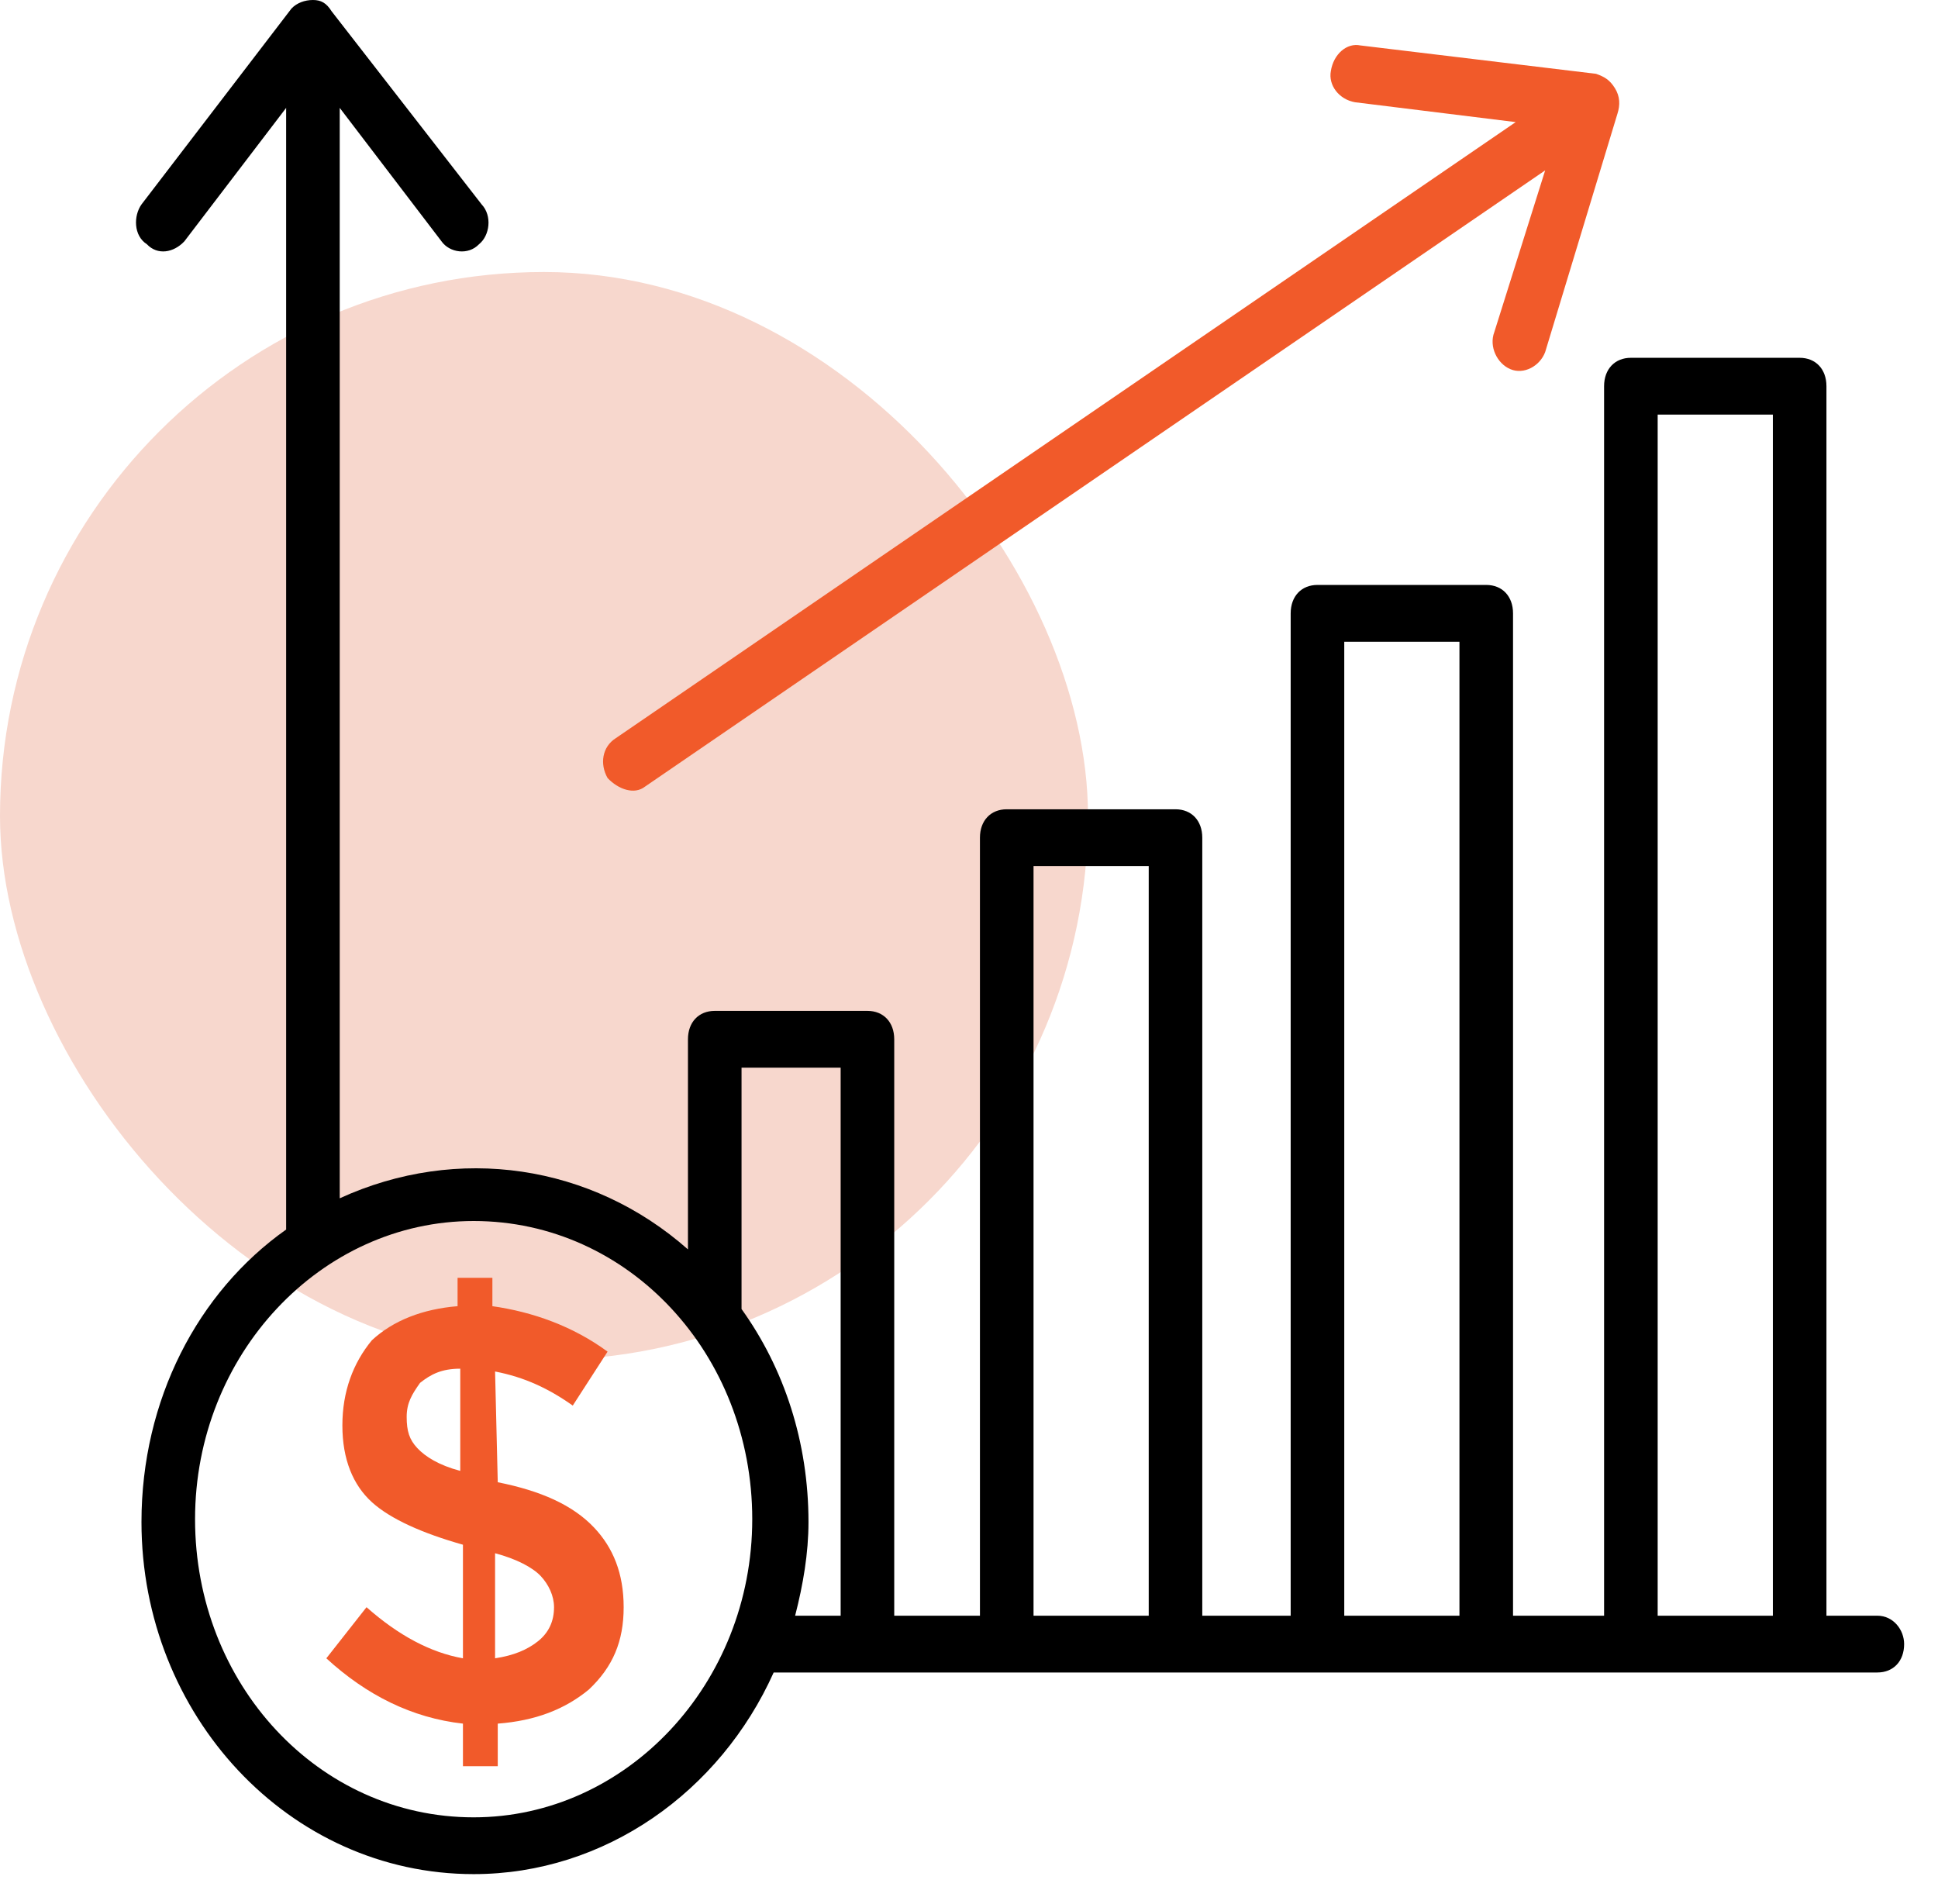
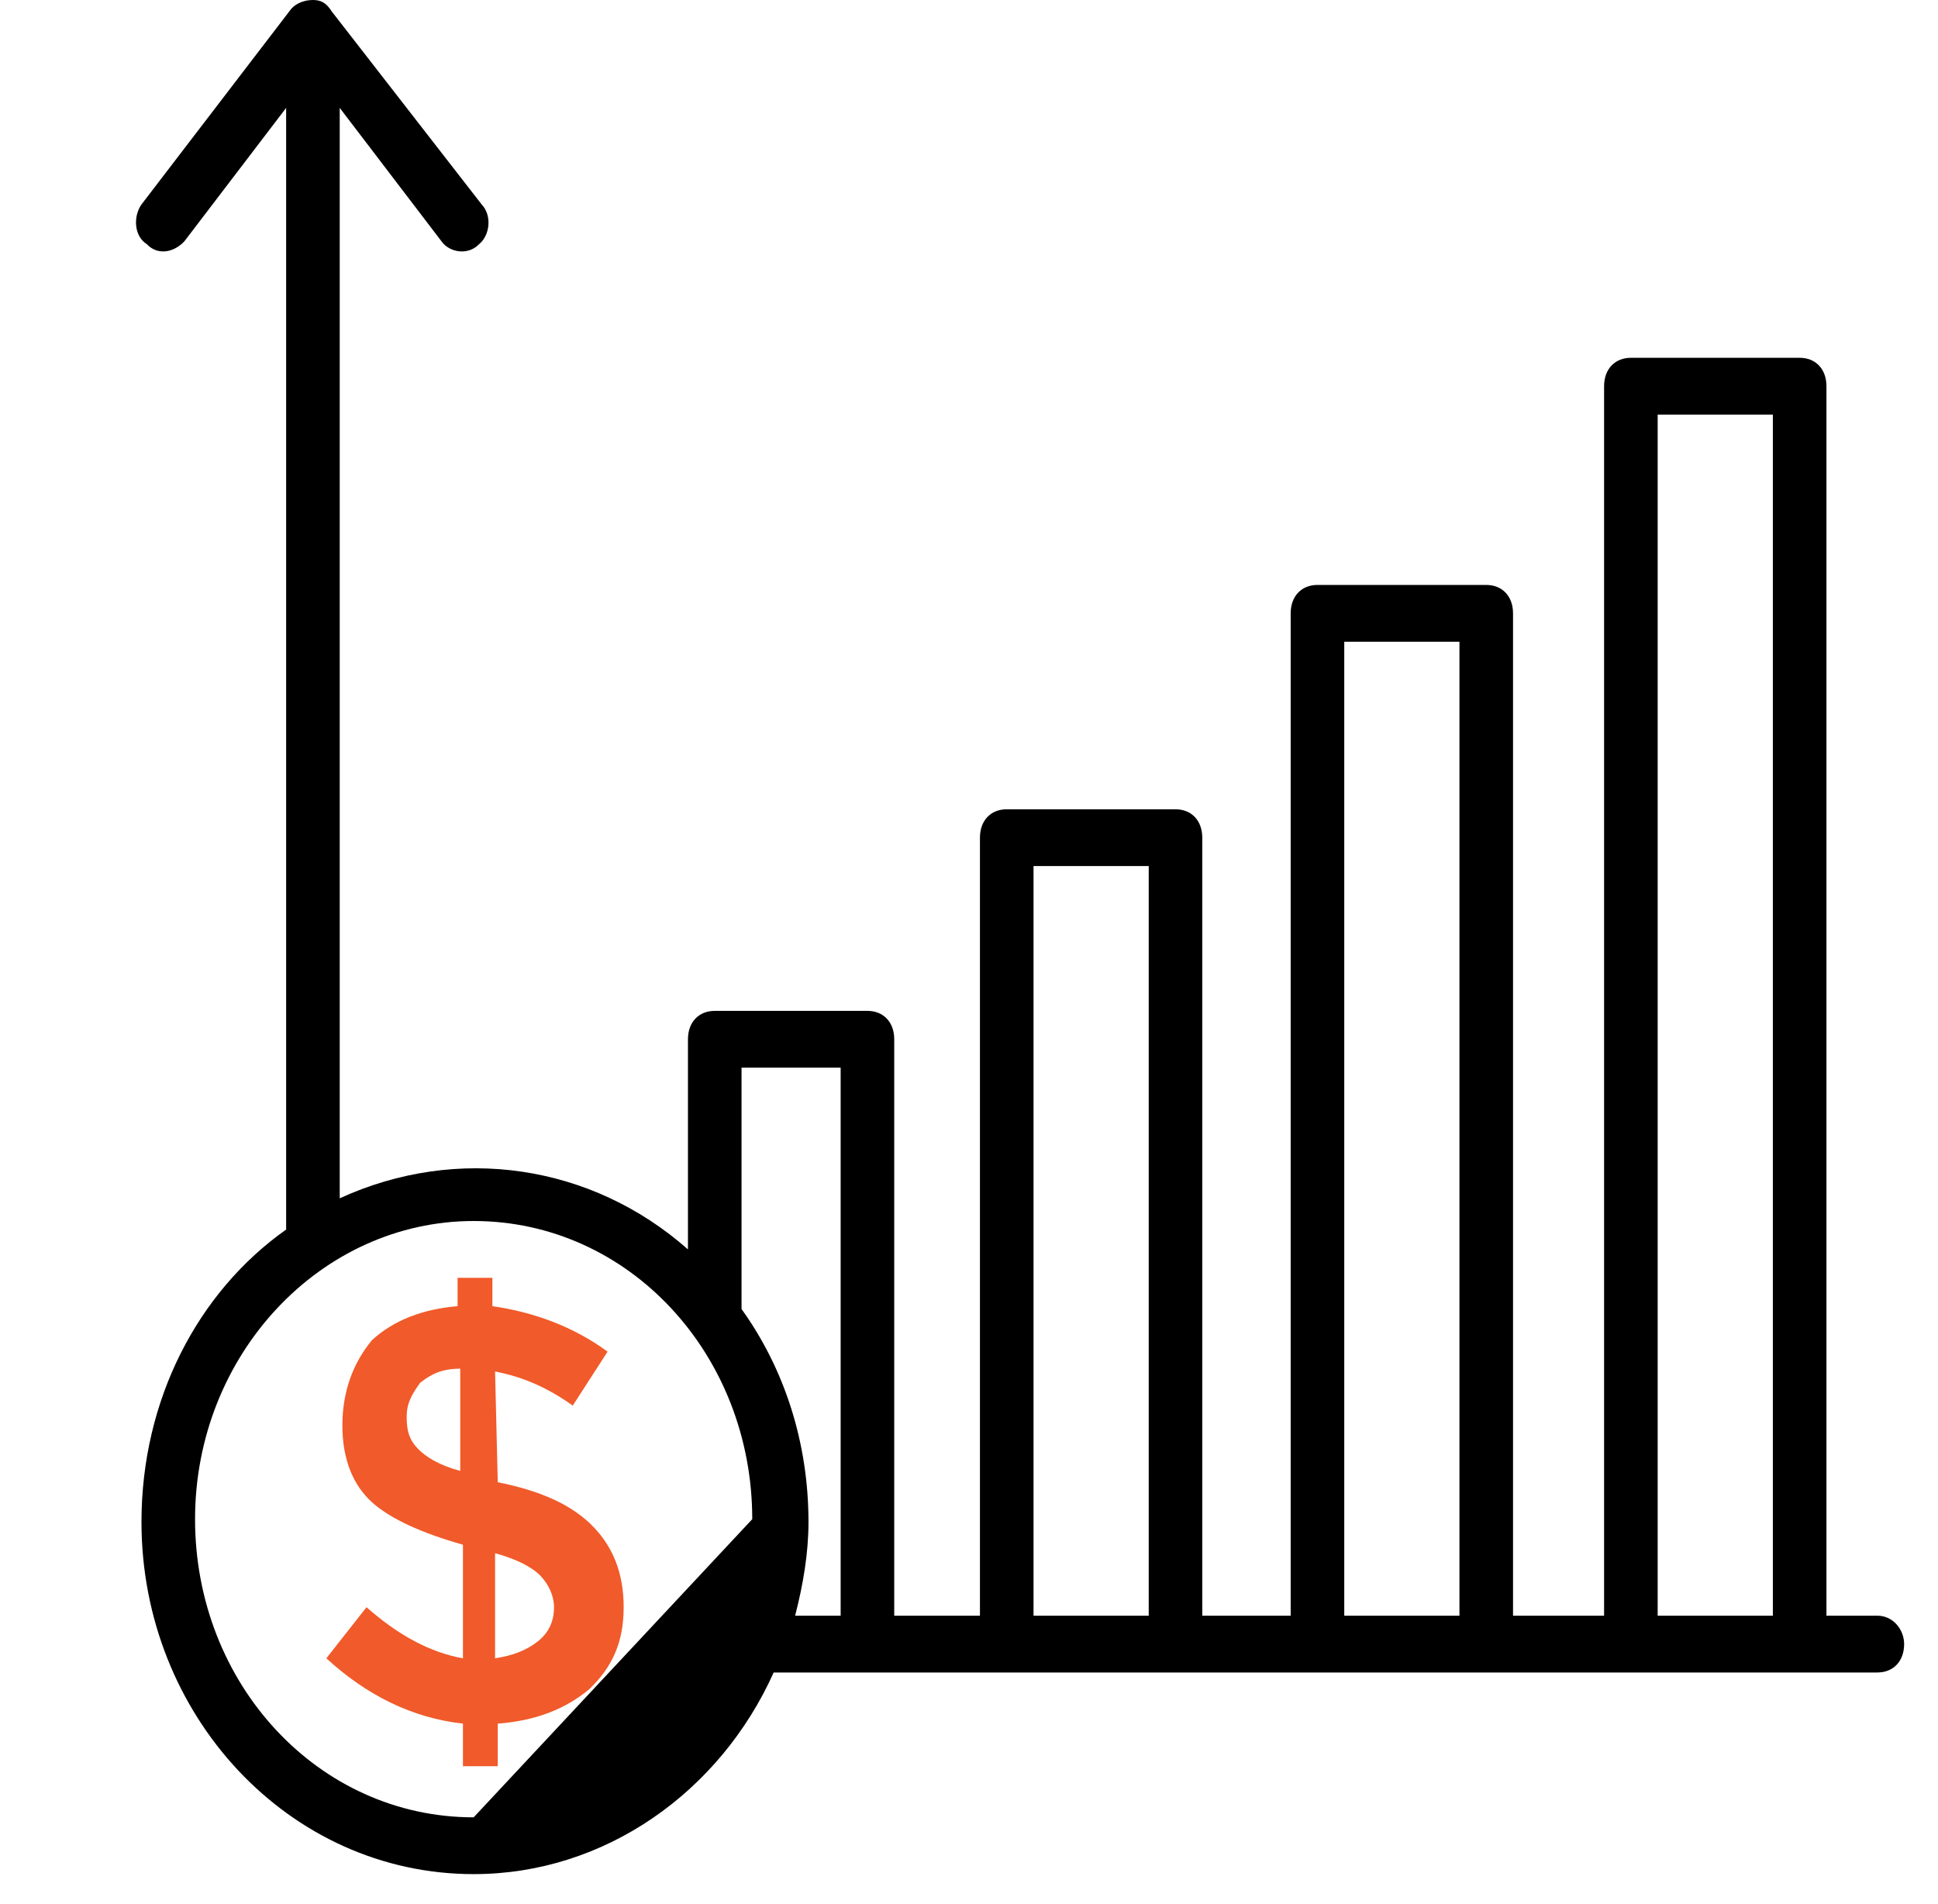
<svg xmlns="http://www.w3.org/2000/svg" width="57" height="56" viewBox="0 0 57 56" fill="none">
-   <rect y="8" width="32" height="32" rx="16" fill="#F7D7CD" />
-   <path d="M55.216 47.518H53.719V11.358C53.719 10.857 53.404 10.523 52.931 10.523H47.967C47.495 10.523 47.179 10.857 47.179 11.358V47.518H44.501V18.039C44.501 17.538 44.186 17.203 43.713 17.203H38.749C38.276 17.203 37.961 17.538 37.961 18.039V47.518H35.361V24.636C35.361 24.135 35.046 23.801 34.573 23.801H29.61C29.137 23.801 28.822 24.135 28.822 24.636V47.518H26.301V30.565C26.301 30.064 25.986 29.73 25.513 29.73H21.022C20.549 29.73 20.234 30.064 20.234 30.565V36.745C17.398 34.24 13.458 33.655 9.992 35.242V3.173L12.986 7.098C13.222 7.433 13.773 7.516 14.089 7.182C14.404 6.931 14.482 6.347 14.167 6.013L9.755 0.334C9.598 0.084 9.44 0 9.204 0C8.967 0 8.731 0.084 8.573 0.251L4.161 6.013C3.925 6.347 3.925 6.931 4.319 7.182C4.634 7.516 5.107 7.433 5.422 7.098L8.416 3.173V36.161C5.816 37.998 4.161 41.171 4.161 44.762C4.161 50.441 8.495 55.118 13.931 55.118C17.792 55.118 21.18 52.696 22.755 49.188H55.216C55.689 49.188 56.004 48.854 56.004 48.353C56.004 47.936 55.689 47.518 55.216 47.518ZM48.755 12.193H52.143V47.518H48.755V12.193ZM39.537 18.874H42.925V47.518H39.537V18.874ZM30.398 25.471H33.786V47.518H30.398V25.471ZM24.725 31.4V47.518H23.386C23.622 46.6 23.779 45.681 23.779 44.762C23.779 42.424 23.07 40.253 21.81 38.499V31.4H24.725ZM13.931 53.448C9.361 53.448 5.737 49.523 5.737 44.679C5.737 39.835 9.44 35.91 13.931 35.91C18.501 35.91 22.125 39.835 22.125 44.679C22.125 49.523 18.422 53.448 13.931 53.448Z" fill="black" />
-   <path d="M18.973 23.133L45.446 5.011L43.949 9.771C43.791 10.188 44.028 10.69 44.422 10.857C44.816 11.024 45.288 10.773 45.446 10.355L47.573 3.341C47.652 3.09 47.652 2.839 47.495 2.589C47.337 2.338 47.179 2.255 46.943 2.171L40.01 1.336C39.616 1.253 39.222 1.587 39.143 2.088C39.064 2.505 39.379 2.923 39.852 3.007L44.579 3.591L18.107 21.713C17.713 21.964 17.634 22.465 17.87 22.882C18.185 23.216 18.658 23.383 18.973 23.133Z" fill="#F15A2A" />
+   <path d="M55.216 47.518H53.719V11.358C53.719 10.857 53.404 10.523 52.931 10.523H47.967C47.495 10.523 47.179 10.857 47.179 11.358V47.518H44.501V18.039C44.501 17.538 44.186 17.203 43.713 17.203H38.749C38.276 17.203 37.961 17.538 37.961 18.039V47.518H35.361V24.636C35.361 24.135 35.046 23.801 34.573 23.801H29.61C29.137 23.801 28.822 24.135 28.822 24.636V47.518H26.301V30.565C26.301 30.064 25.986 29.73 25.513 29.73H21.022C20.549 29.73 20.234 30.064 20.234 30.565V36.745C17.398 34.24 13.458 33.655 9.992 35.242V3.173L12.986 7.098C13.222 7.433 13.773 7.516 14.089 7.182C14.404 6.931 14.482 6.347 14.167 6.013L9.755 0.334C9.598 0.084 9.44 0 9.204 0C8.967 0 8.731 0.084 8.573 0.251L4.161 6.013C3.925 6.347 3.925 6.931 4.319 7.182C4.634 7.516 5.107 7.433 5.422 7.098L8.416 3.173V36.161C5.816 37.998 4.161 41.171 4.161 44.762C4.161 50.441 8.495 55.118 13.931 55.118C17.792 55.118 21.18 52.696 22.755 49.188H55.216C55.689 49.188 56.004 48.854 56.004 48.353C56.004 47.936 55.689 47.518 55.216 47.518ZM48.755 12.193H52.143V47.518H48.755V12.193ZM39.537 18.874H42.925V47.518H39.537V18.874ZM30.398 25.471H33.786V47.518H30.398V25.471ZM24.725 31.4V47.518H23.386C23.622 46.6 23.779 45.681 23.779 44.762C23.779 42.424 23.07 40.253 21.81 38.499V31.4H24.725ZM13.931 53.448C9.361 53.448 5.737 49.523 5.737 44.679C5.737 39.835 9.44 35.91 13.931 35.91C18.501 35.91 22.125 39.835 22.125 44.679Z" fill="black" />
  <path d="M14.64 43.593L14.561 40.336C15.428 40.503 16.137 40.837 16.846 41.338L17.87 39.752C16.846 39 15.664 38.583 14.482 38.415V37.58H13.458V38.415C12.434 38.499 11.567 38.833 10.937 39.418C10.386 40.086 10.07 40.921 10.07 41.923C10.07 42.925 10.386 43.677 10.937 44.178C11.489 44.679 12.434 45.096 13.616 45.43V48.771C12.67 48.604 11.725 48.103 10.78 47.268L9.598 48.771C10.78 49.856 12.119 50.525 13.616 50.692V51.944H14.64V50.692C15.743 50.608 16.61 50.274 17.319 49.69C18.028 49.021 18.343 48.27 18.343 47.268C18.343 46.266 18.028 45.514 17.476 44.929C16.846 44.261 15.901 43.844 14.64 43.593ZM13.537 43.259C12.907 43.092 12.513 42.842 12.276 42.591C12.04 42.34 11.961 42.09 11.961 41.672C11.961 41.255 12.119 41.004 12.355 40.67C12.67 40.42 12.986 40.253 13.537 40.253V43.259ZM15.822 48.27C15.507 48.52 15.113 48.687 14.561 48.771V45.681C15.192 45.848 15.664 46.099 15.901 46.349C16.137 46.6 16.295 46.934 16.295 47.268C16.295 47.685 16.137 48.019 15.822 48.27Z" fill="#F15A2A" />
</svg>